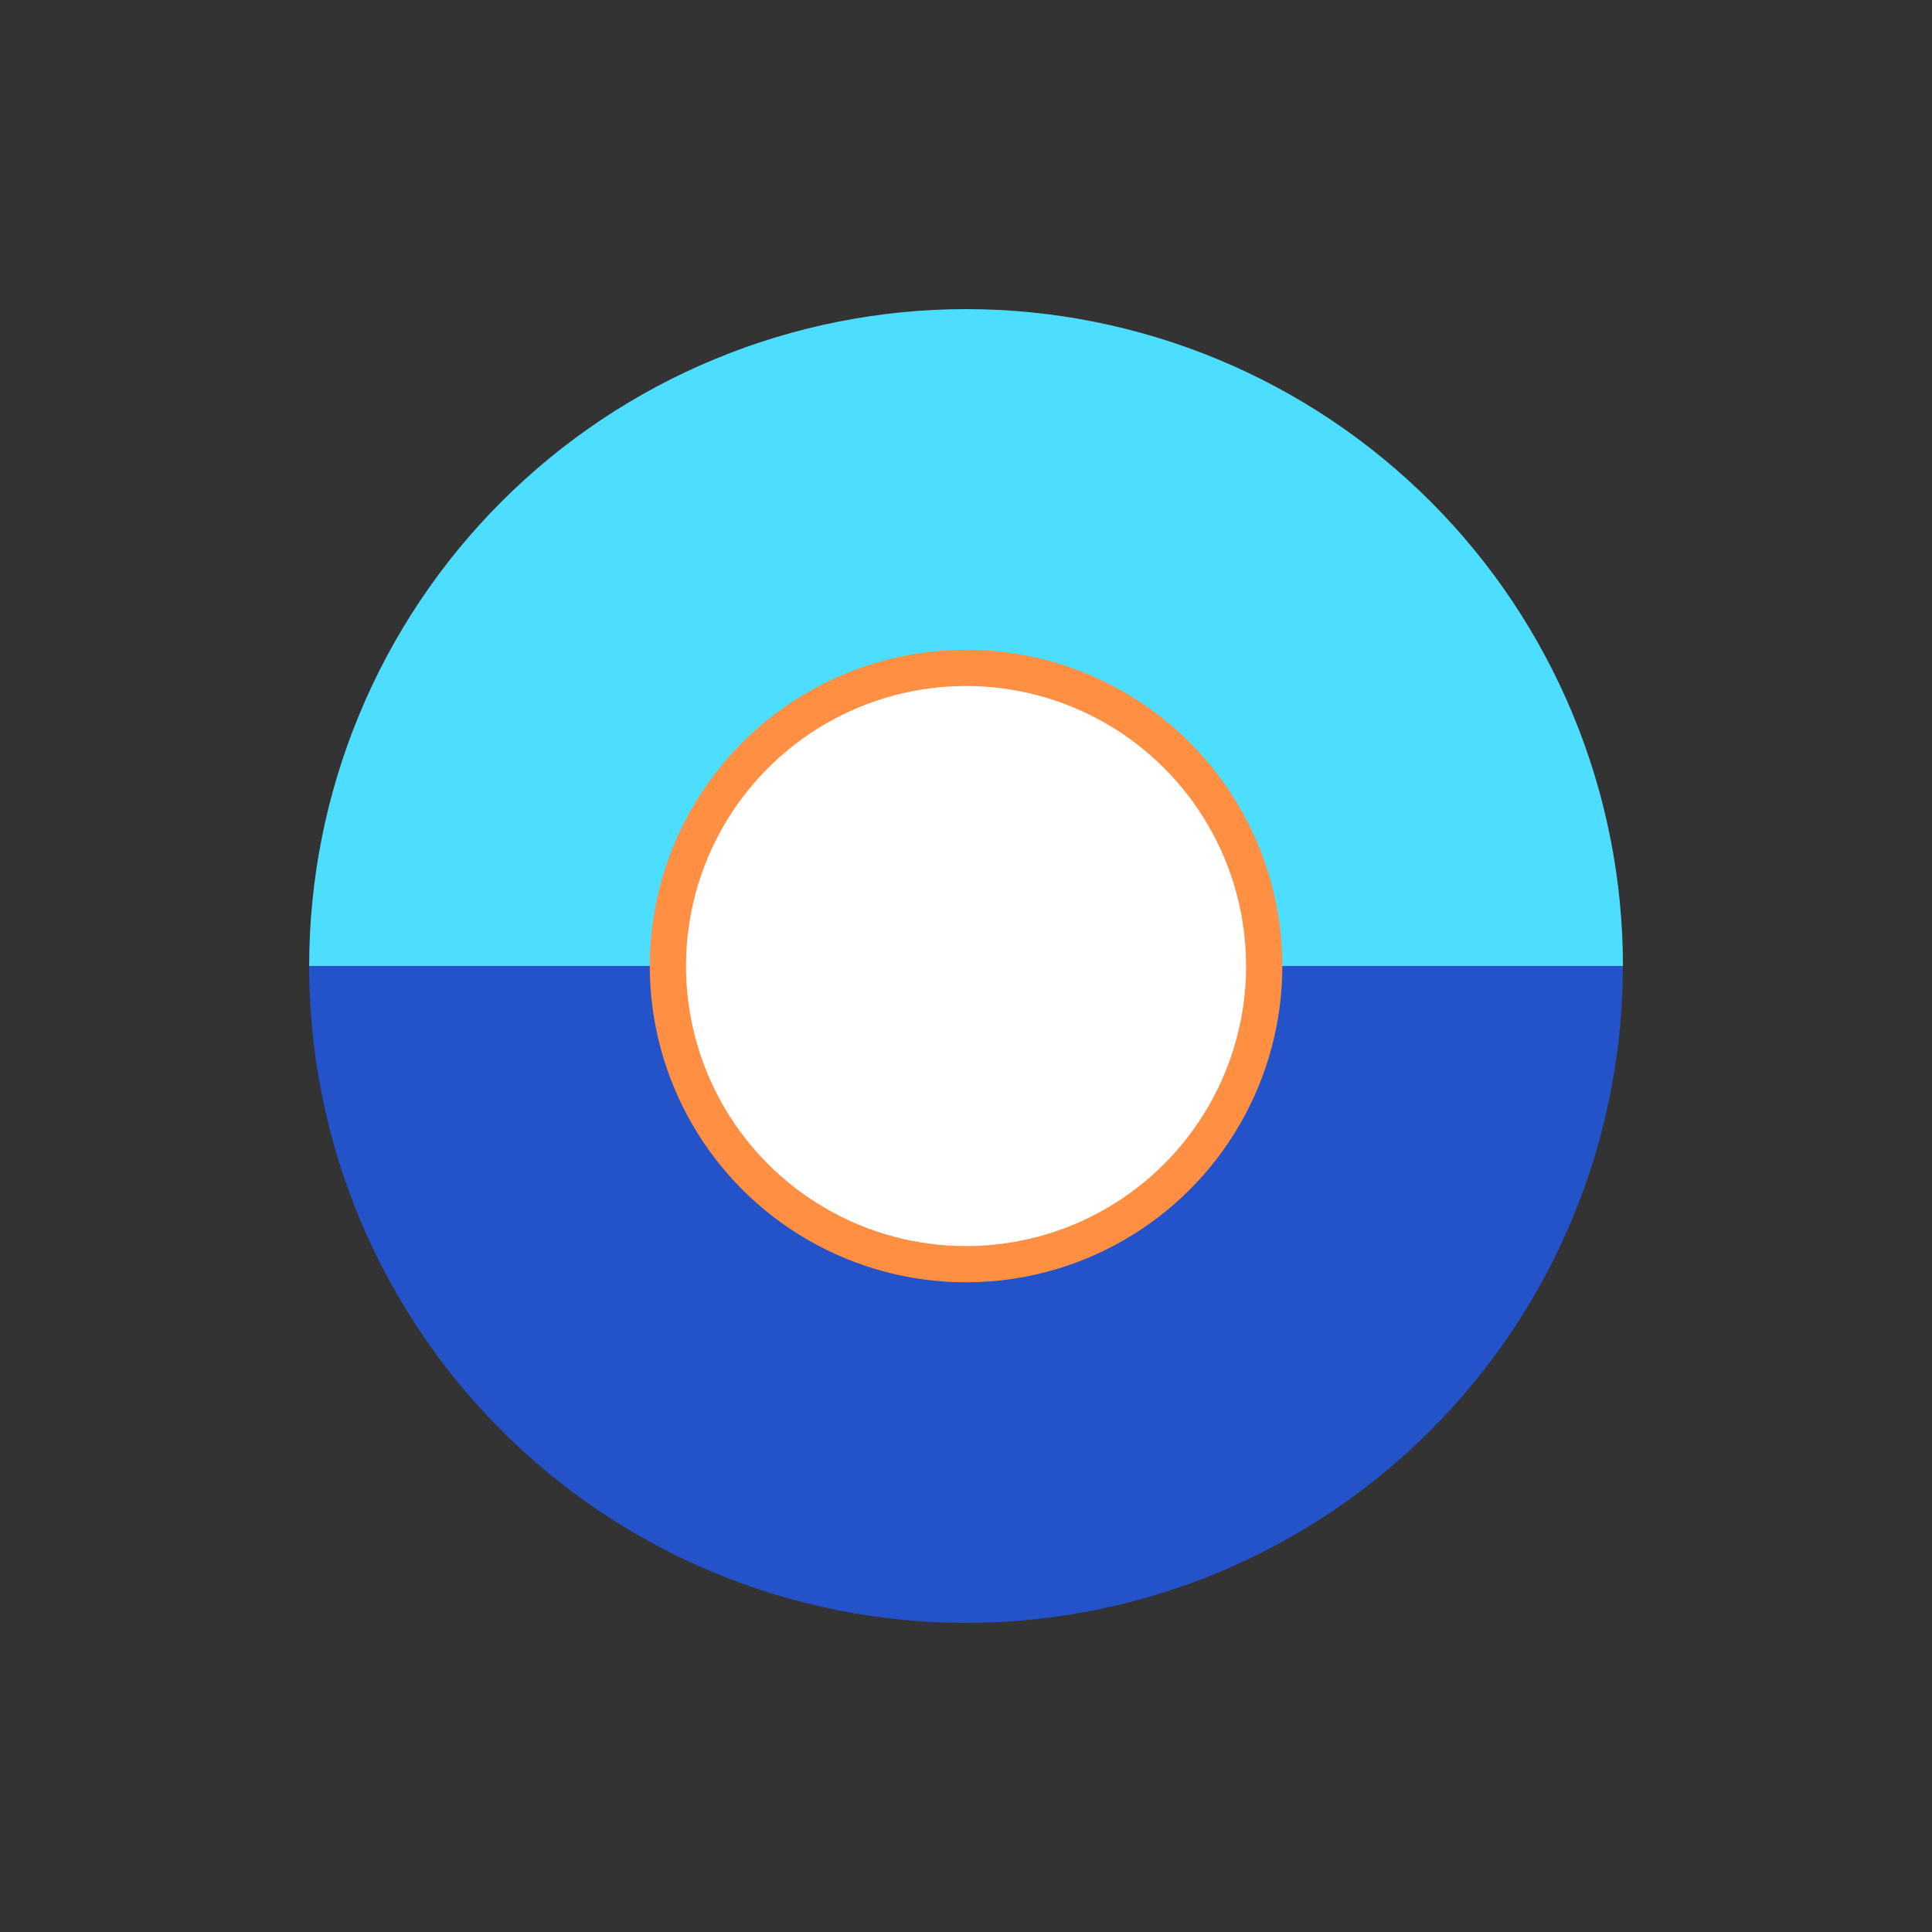
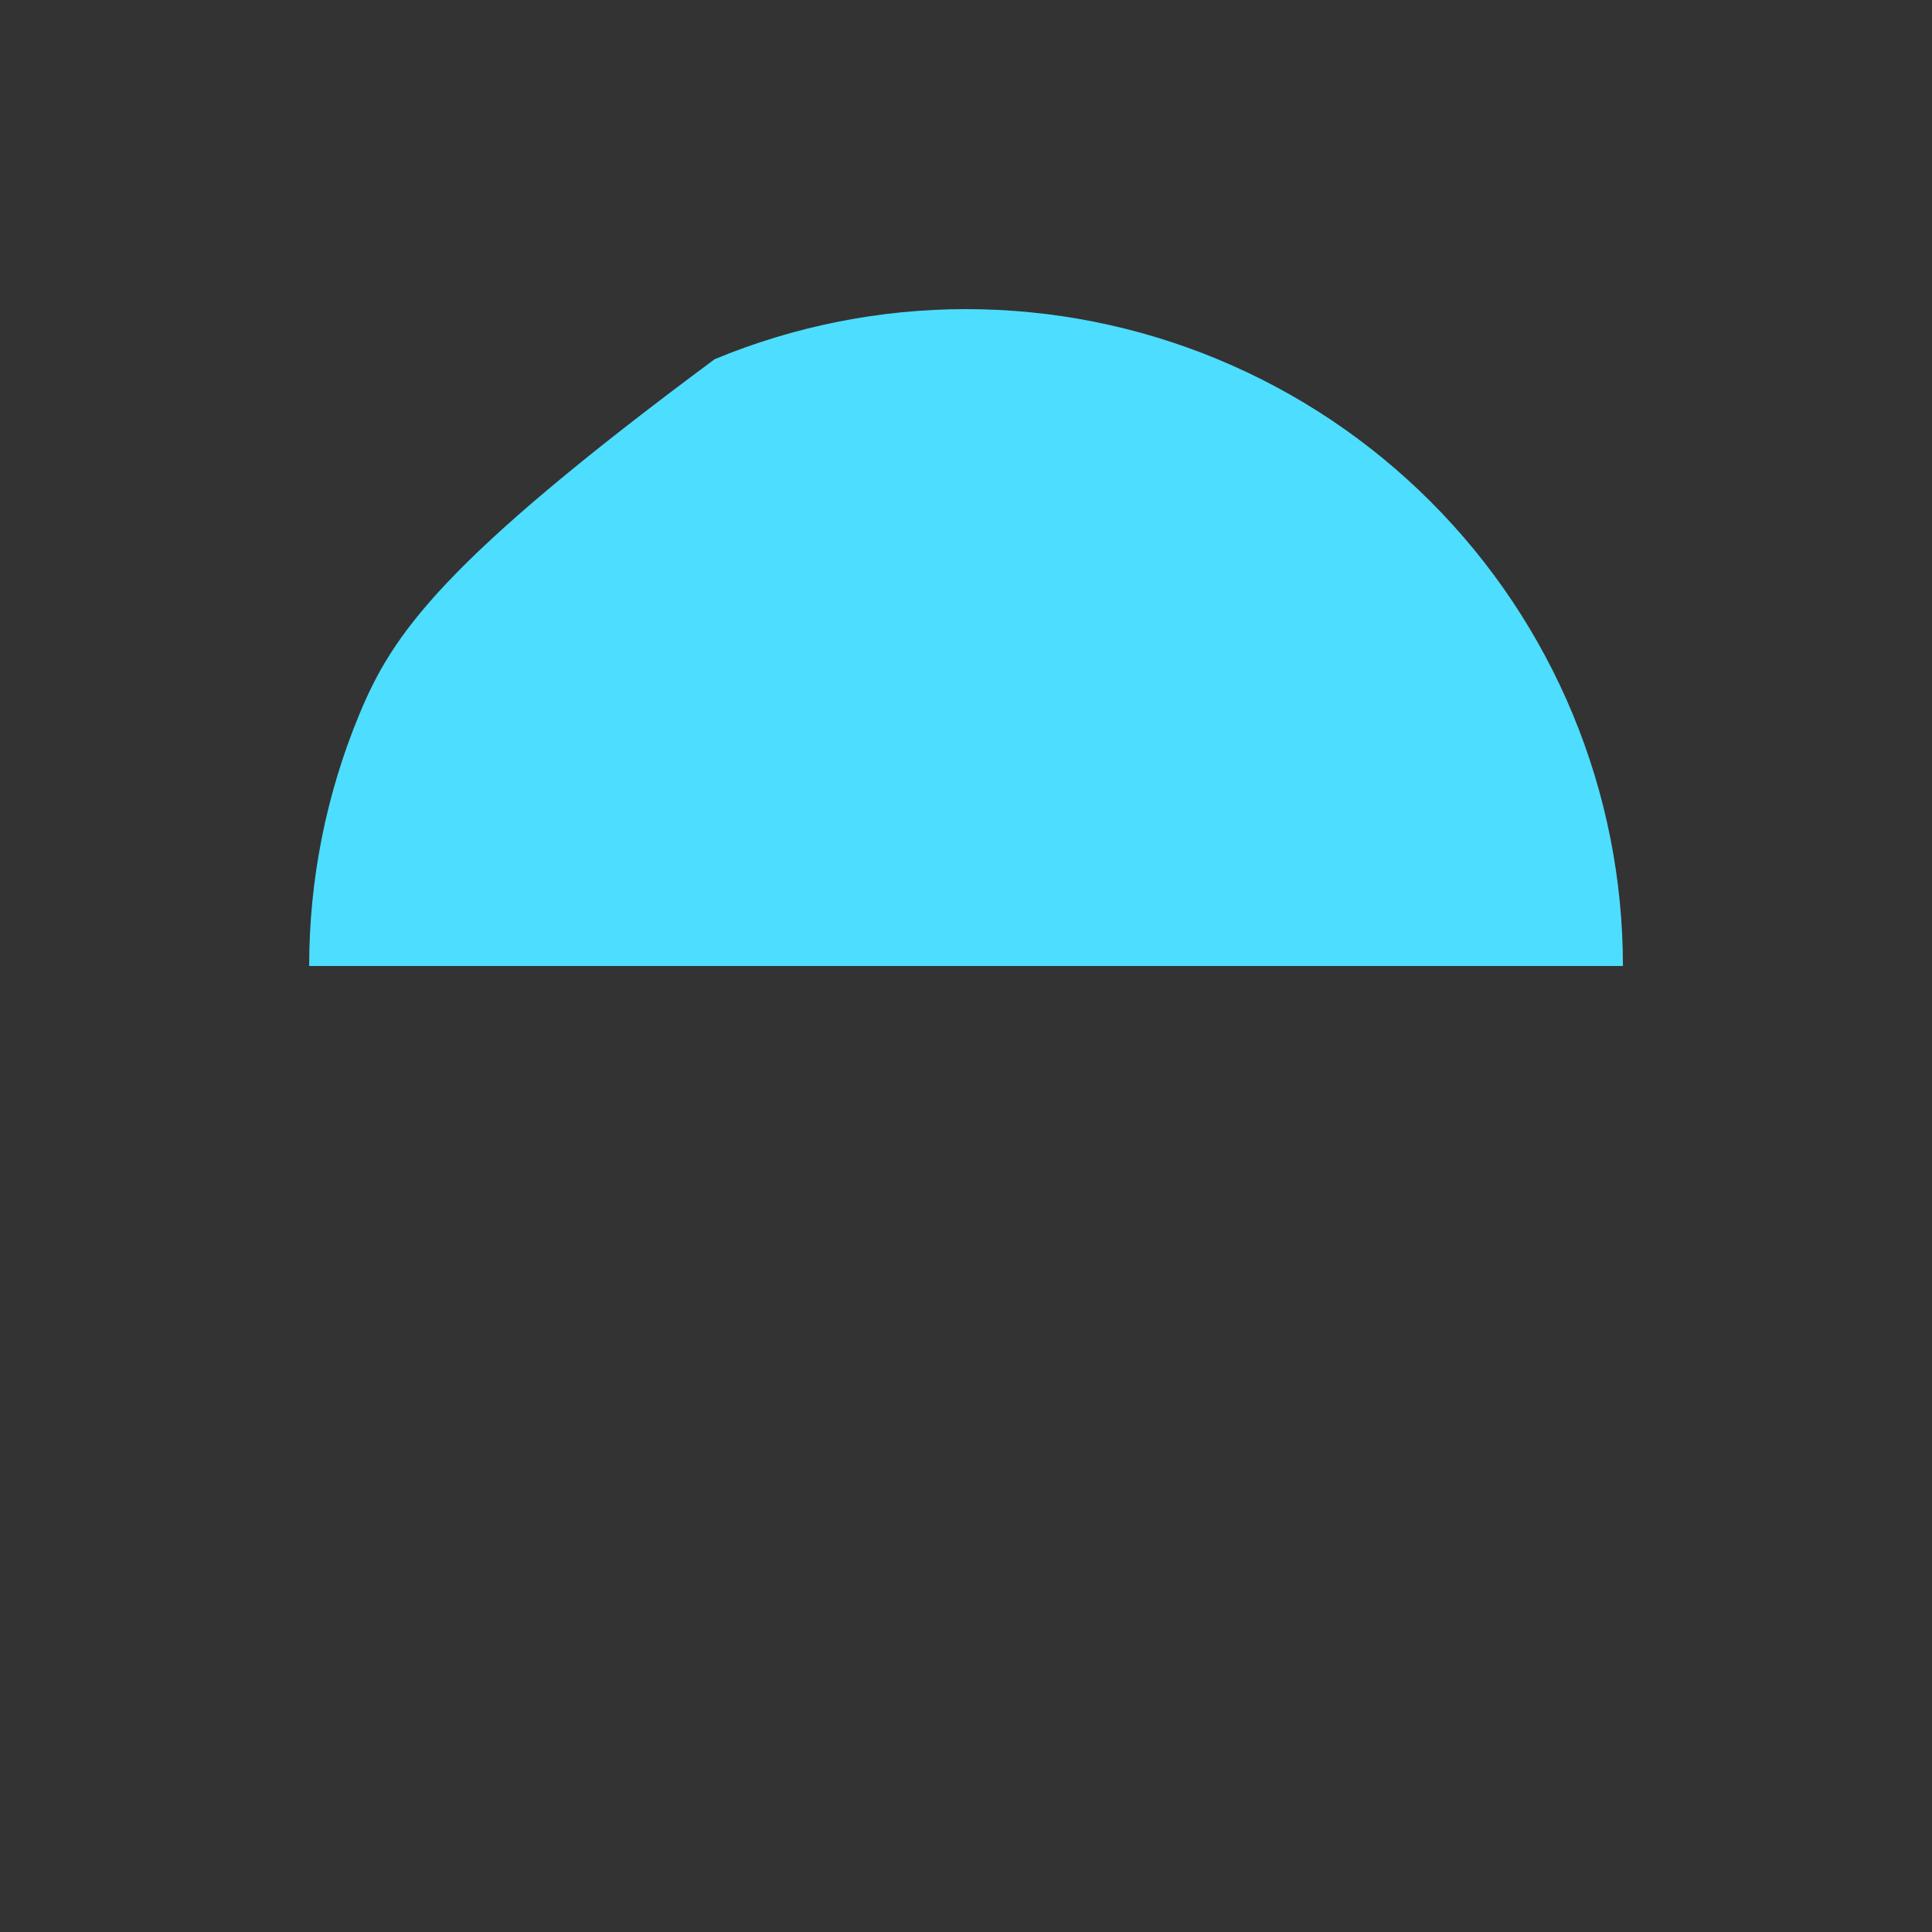
<svg xmlns="http://www.w3.org/2000/svg" width="40" height="40" viewBox="0 0 40 40" fill="none">
  <rect x="0" y="0" width="40" height="40" fill="#333333" stroke="none" />
-   <path d="M33.601 20C33.601 18.214 33.25 16.446 32.566 14.796C31.883 13.146 30.881 11.646 29.618 10.384C28.355 9.121 26.856 8.119 25.206 7.436C23.556 6.752 21.787 6.4 20.001 6.4C18.215 6.4 16.447 6.752 14.797 7.436C13.147 8.119 11.648 9.121 10.385 10.384C9.122 11.646 8.12 13.146 7.437 14.796C6.753 16.446 6.401 18.214 6.401 20L20.001 20H33.601Z" fill="#4DDDFF" />
-   <path d="M6.4 20C6.4 21.786 6.751 23.555 7.435 25.205C8.118 26.855 9.12 28.354 10.383 29.617C11.646 30.88 13.145 31.881 14.795 32.565C16.445 33.248 18.214 33.6 20 33.6C21.786 33.6 23.554 33.248 25.204 32.565C26.854 31.881 28.353 30.88 29.616 29.617C30.879 28.354 31.881 26.855 32.564 25.205C33.248 23.555 33.6 21.786 33.6 20L20 20L6.4 20Z" fill="#2352C9" />
-   <circle cx="6.548" cy="6.548" r="6.173" transform="matrix(1 0 0 -1 13.453 26.549)" fill="white" stroke="#FF8F43" stroke-width="0.75" />
+   <path d="M33.601 20C33.601 18.214 33.25 16.446 32.566 14.796C31.883 13.146 30.881 11.646 29.618 10.384C28.355 9.121 26.856 8.119 25.206 7.436C23.556 6.752 21.787 6.4 20.001 6.4C18.215 6.4 16.447 6.752 14.797 7.436C9.122 11.646 8.12 13.146 7.437 14.796C6.753 16.446 6.401 18.214 6.401 20L20.001 20H33.601Z" fill="#4DDDFF" />
</svg>